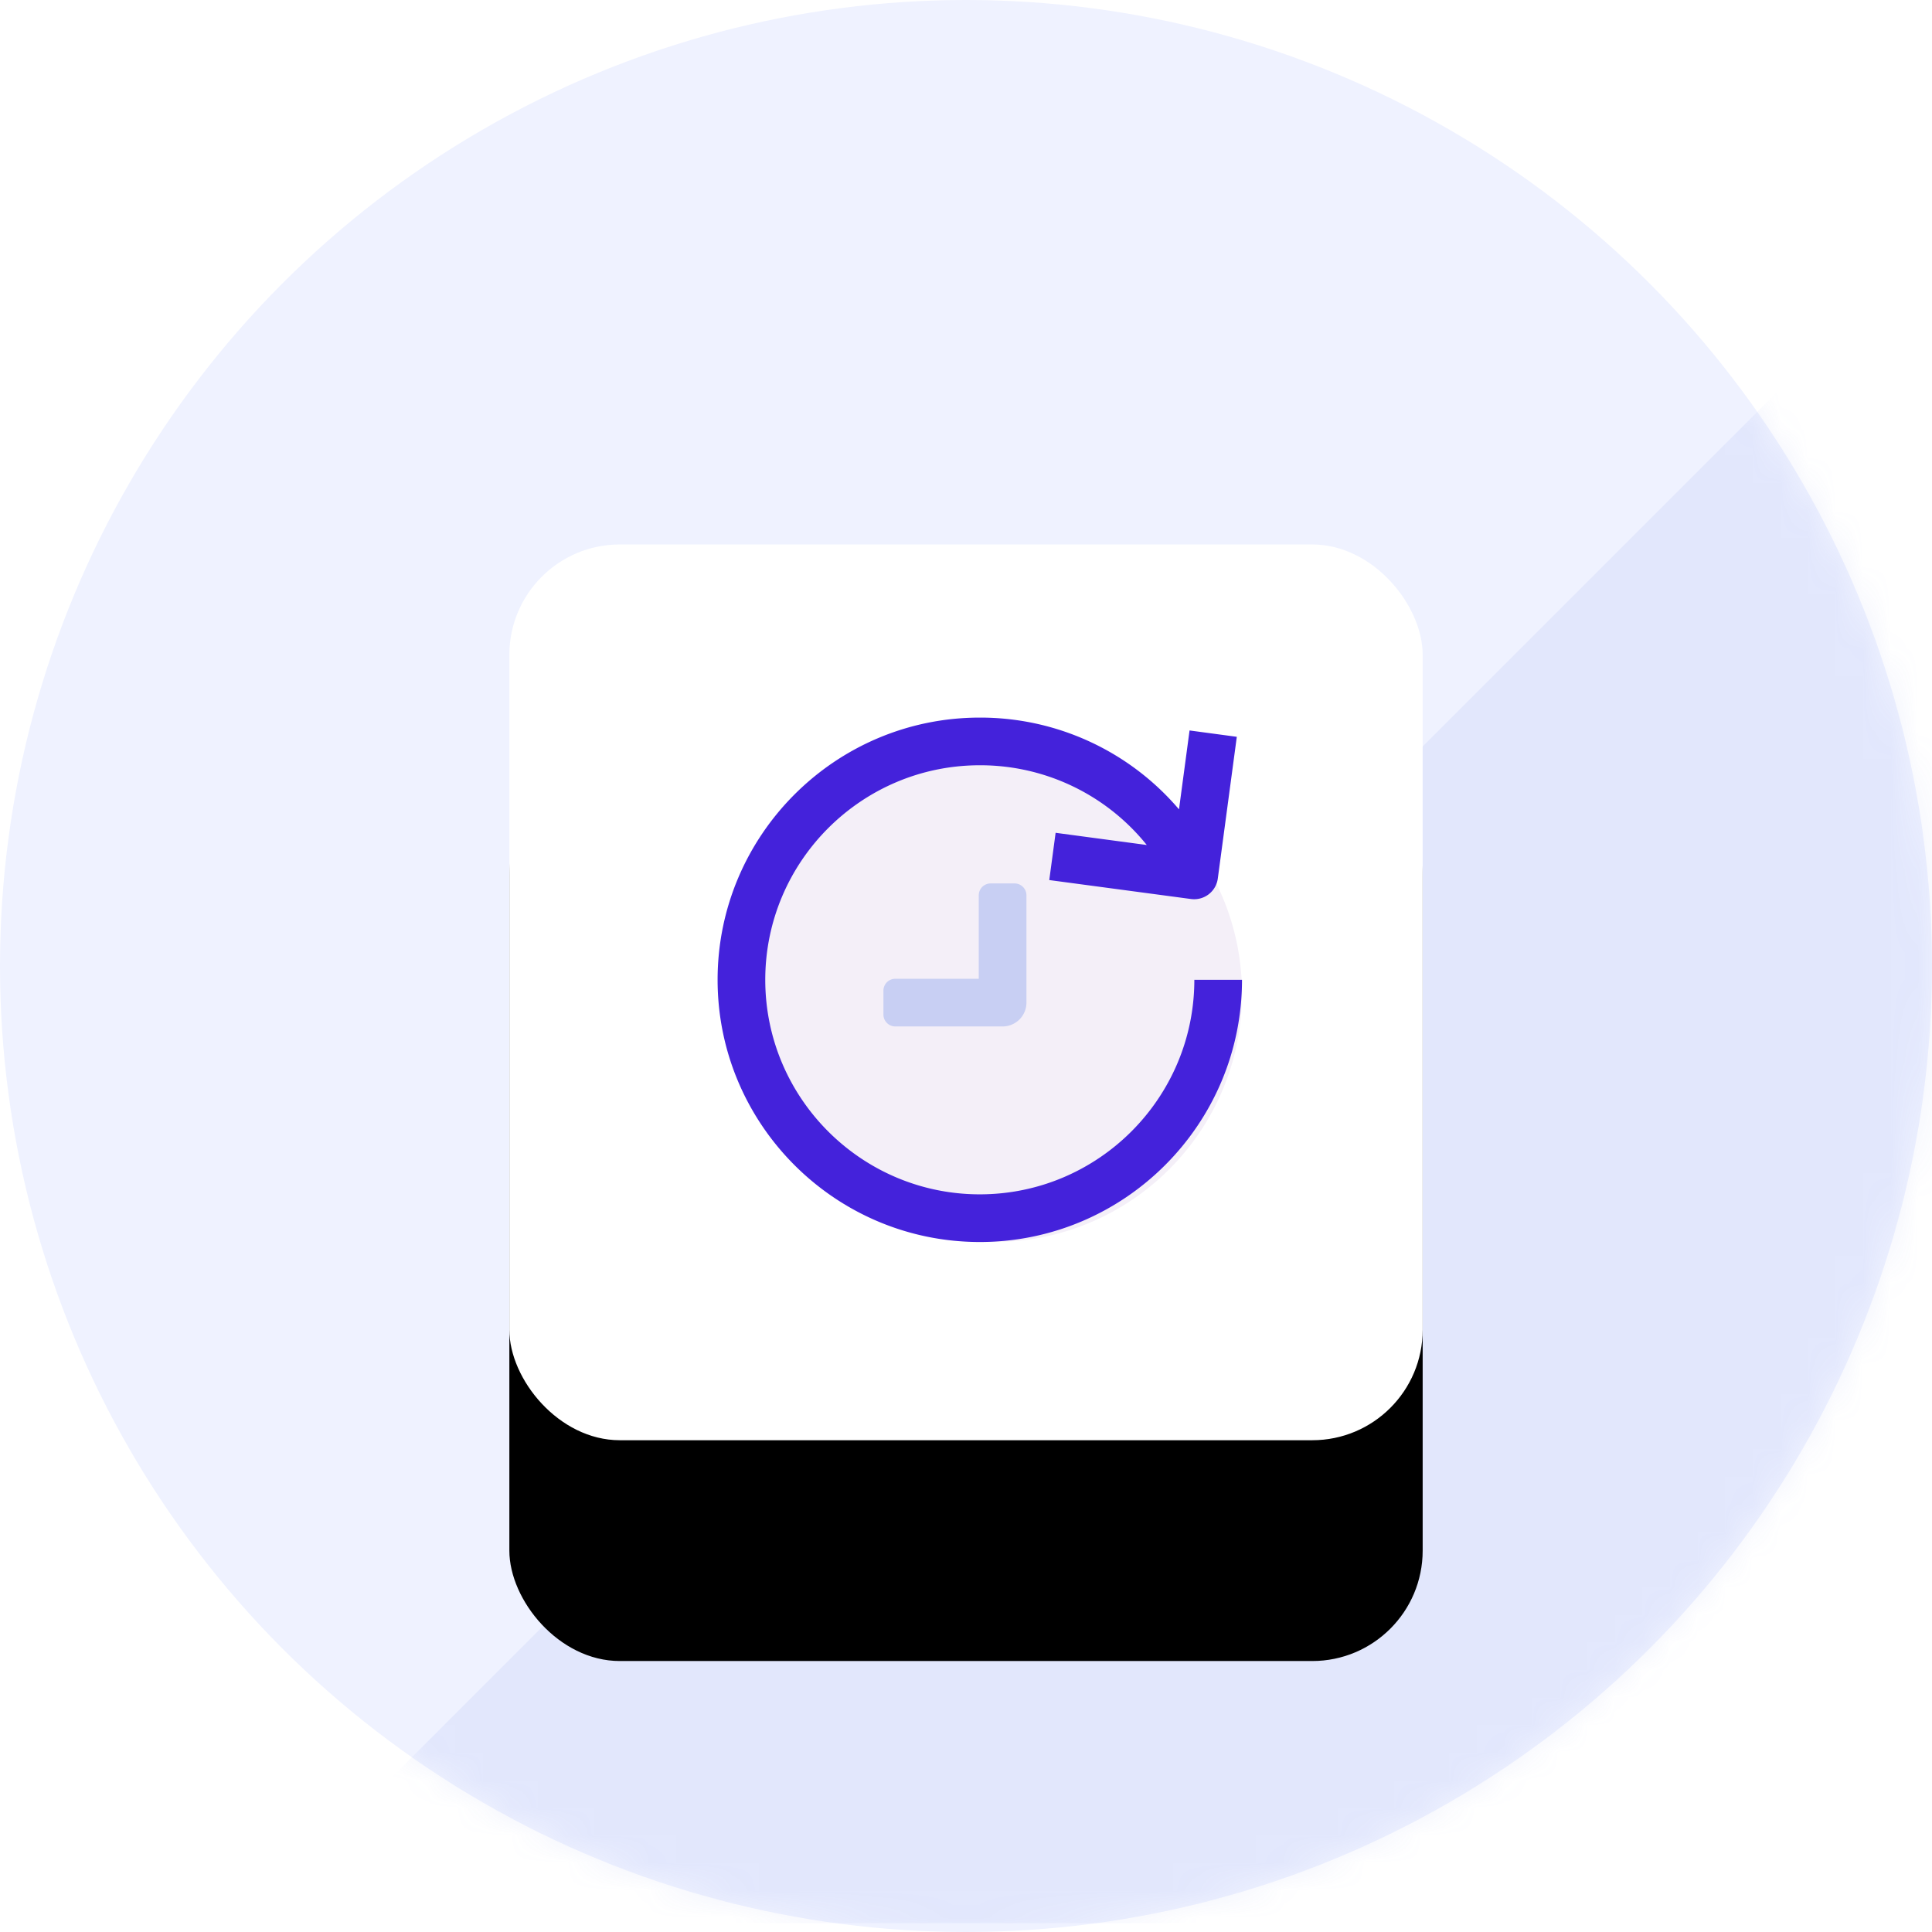
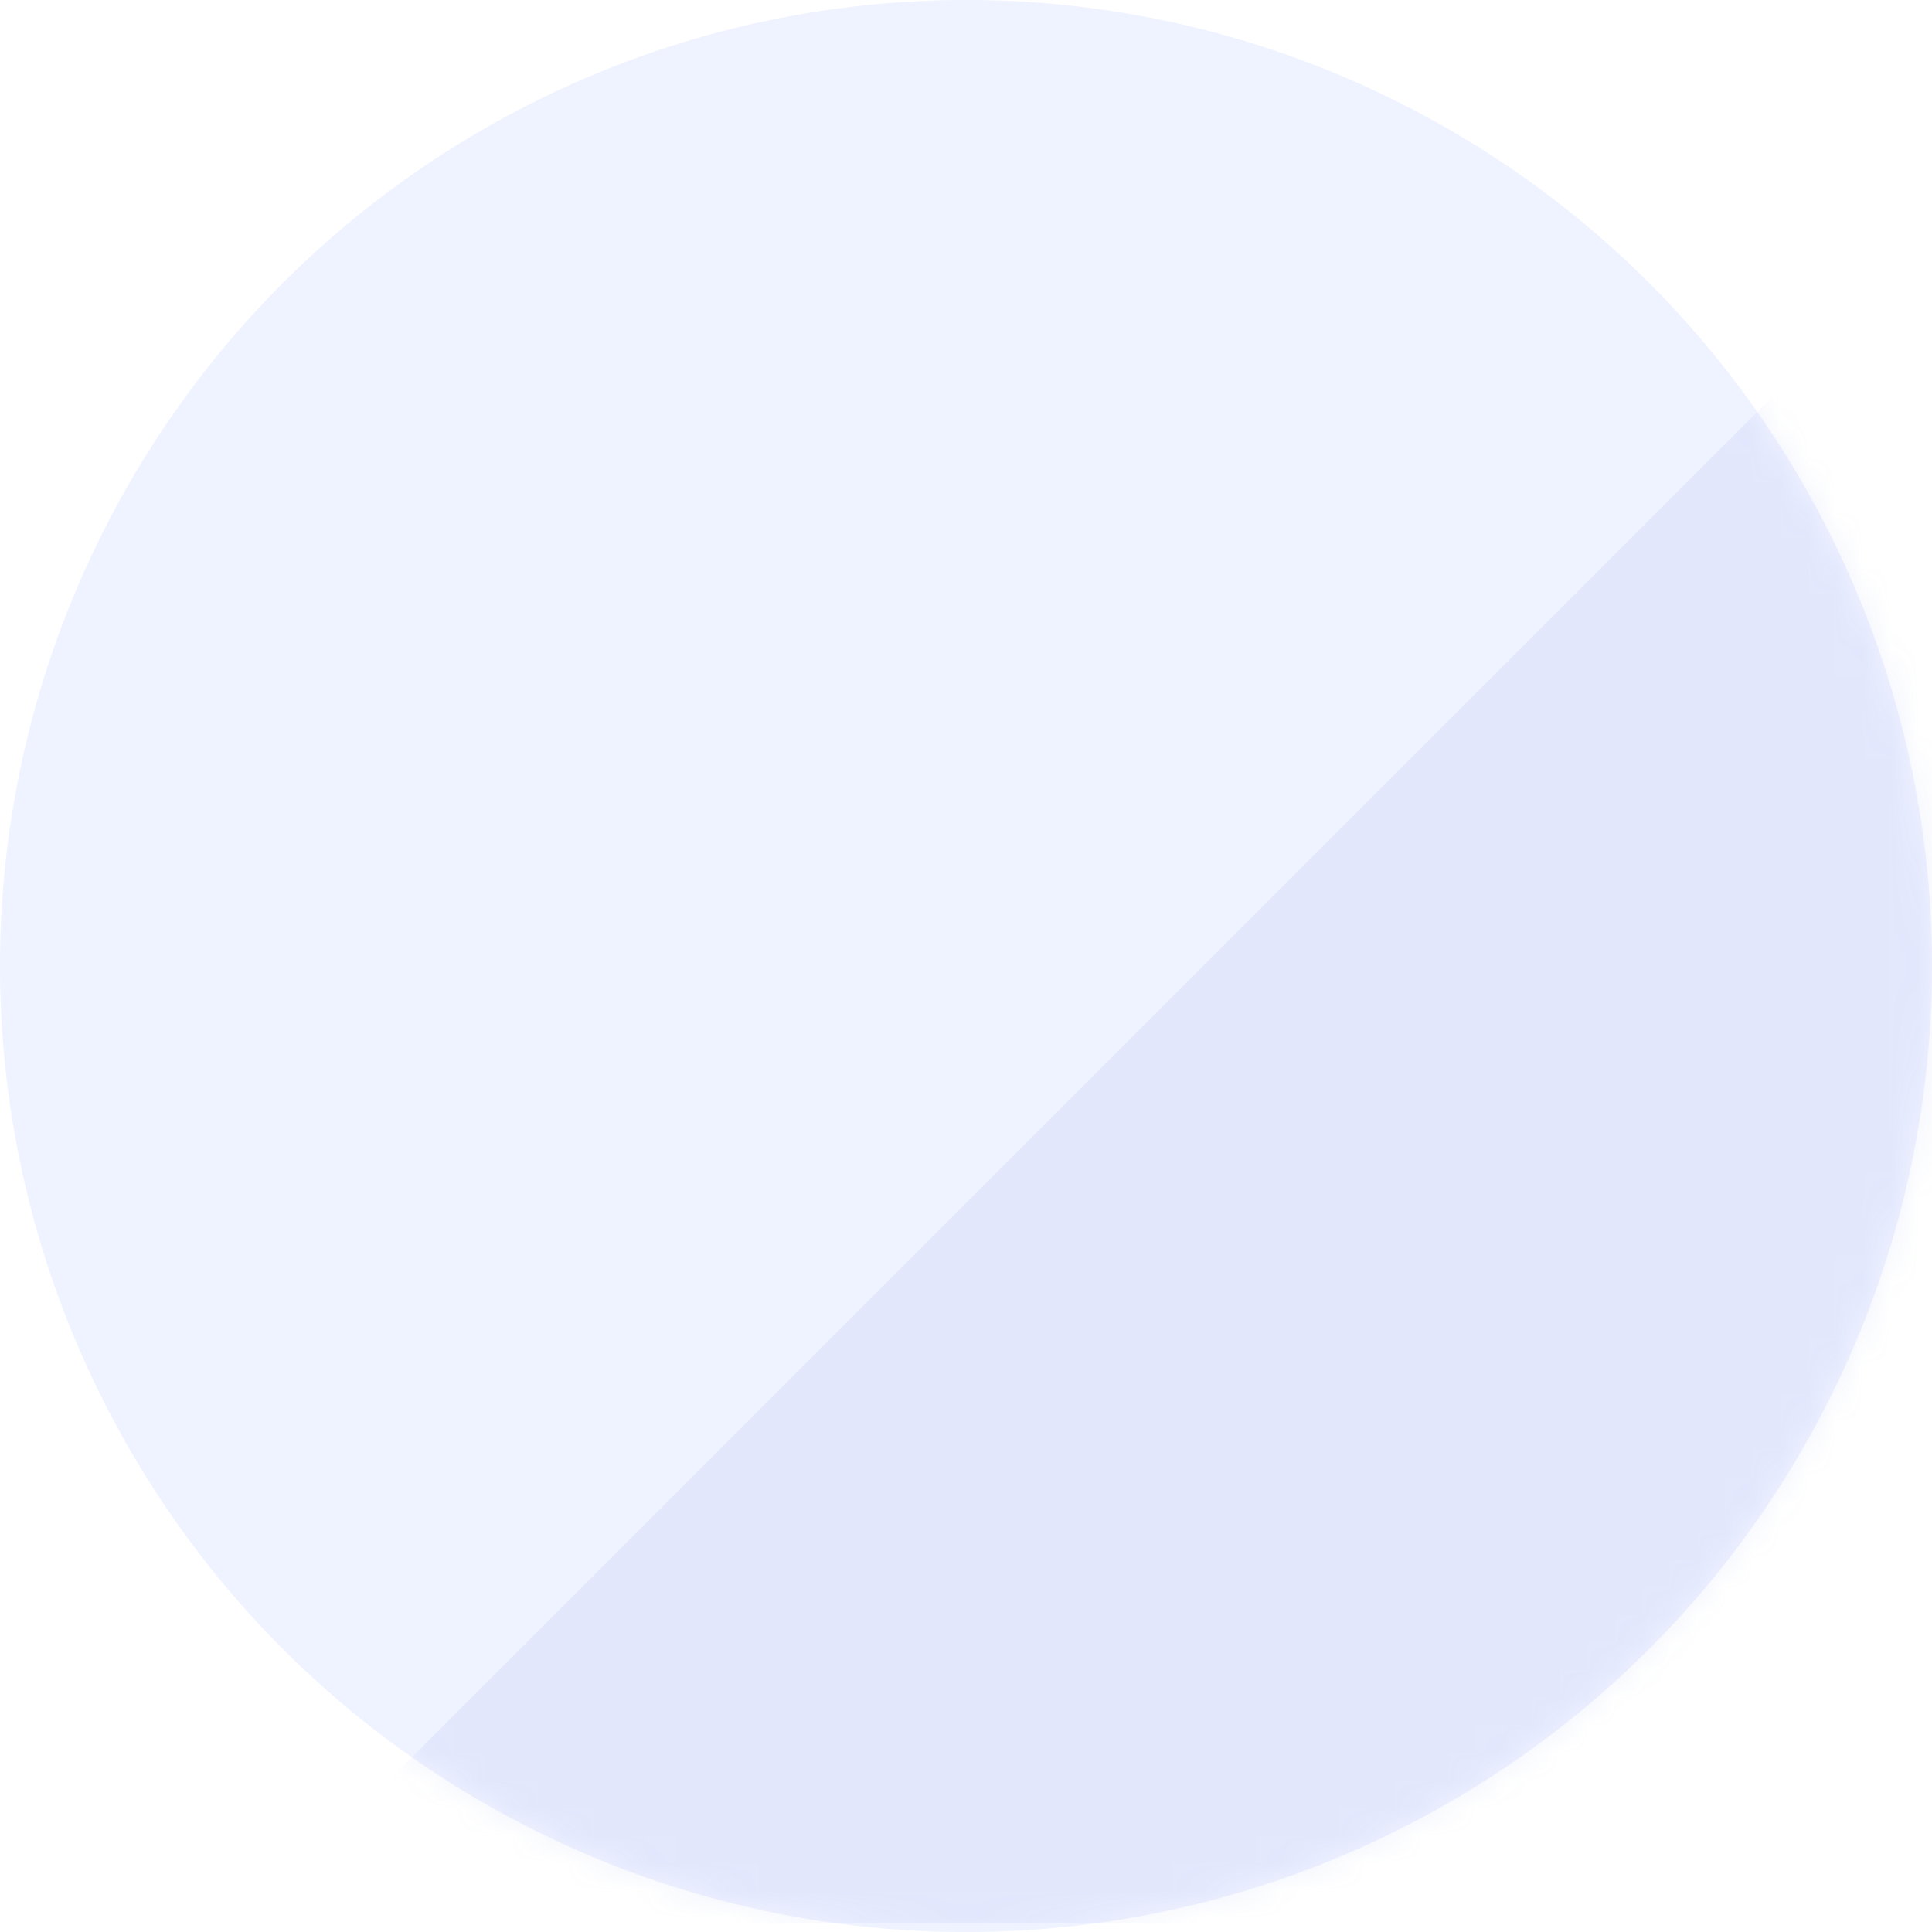
<svg xmlns="http://www.w3.org/2000/svg" xmlns:xlink="http://www.w3.org/1999/xlink" width="70" height="70" viewBox="0 0 70 70">
  <defs>
    <filter id="d" width="196.7%" height="198.6%" x="-48.4%" y="-24.6%" filterUnits="objectBoundingBox">
      <feMorphology in="SourceAlpha" radius="2.5" result="shadowSpreadOuter1" />
      <feOffset dy="8" in="shadowSpreadOuter1" result="shadowOffsetOuter1" />
      <feGaussianBlur in="shadowOffsetOuter1" result="shadowBlurOuter1" stdDeviation="6.5" />
      <feColorMatrix in="shadowBlurOuter1" values="0 0 0 0 0.173 0 0 0 0 0.162 0 0 0 0 0.367 0 0 0 0.499 0" />
    </filter>
    <circle id="a" cx="35" cy="35" r="35" />
-     <rect id="c" width="33.091" height="32.455" x="0" y="0" rx="4" />
  </defs>
  <g fill="none" fill-rule="evenodd">
    <mask id="b" fill="#fff">
      <use xlink:href="#a" />
    </mask>
    <use fill="#EFF2FF" xlink:href="#a" />
    <path fill="#6378E3" d="M68.091 10.5L8.909 69.682h68.727V6.364z" mask="url(#b)" opacity=".3" />
    <g transform="translate(18.455 19.727)">
      <mask id="e" fill="#fff">
        <use xlink:href="#c" />
      </mask>
      <g fill-rule="nonzero">
        <use fill="#000" filter="url(#d)" xlink:href="#c" />
        <use fill="#FFF" xlink:href="#c" />
      </g>
      <g mask="url(#e)">
        <g transform="translate(7.545 6.273)">
-           <circle cx="10" cy="10" r="9" fill="#F4EFF8" />
-           <path fill="#4422DB" fill-rule="nonzero" d="M9.5 17.273c-4.286 0-7.773-3.487-7.773-7.773S5.214 1.727 9.5 1.727a7.737 7.737 0 016.05 2.889l-3.303-.442-.23 1.712 5.136.687a.864.864 0 00.97-.741l.689-5.136L17.1.466l-.383 2.858A9.451 9.451 0 009.5 0C4.262 0 0 4.262 0 9.5S4.262 19 9.5 19 19 14.738 19 9.5h-1.727c0 4.286-3.487 7.773-7.773 7.773z" />
-           <path fill="#C8CFF3" fill-rule="nonzero" d="M9.462 9.462H6.44a.432.432 0 00-.432.432v.864c0 .238.193.432.432.432h3.886a.864.864 0 00.864-.864V6.44a.432.432 0 00-.432-.432h-.864a.432.432 0 00-.432.432v3.022z" />
-         </g>
+           </g>
      </g>
    </g>
  </g>
</svg>